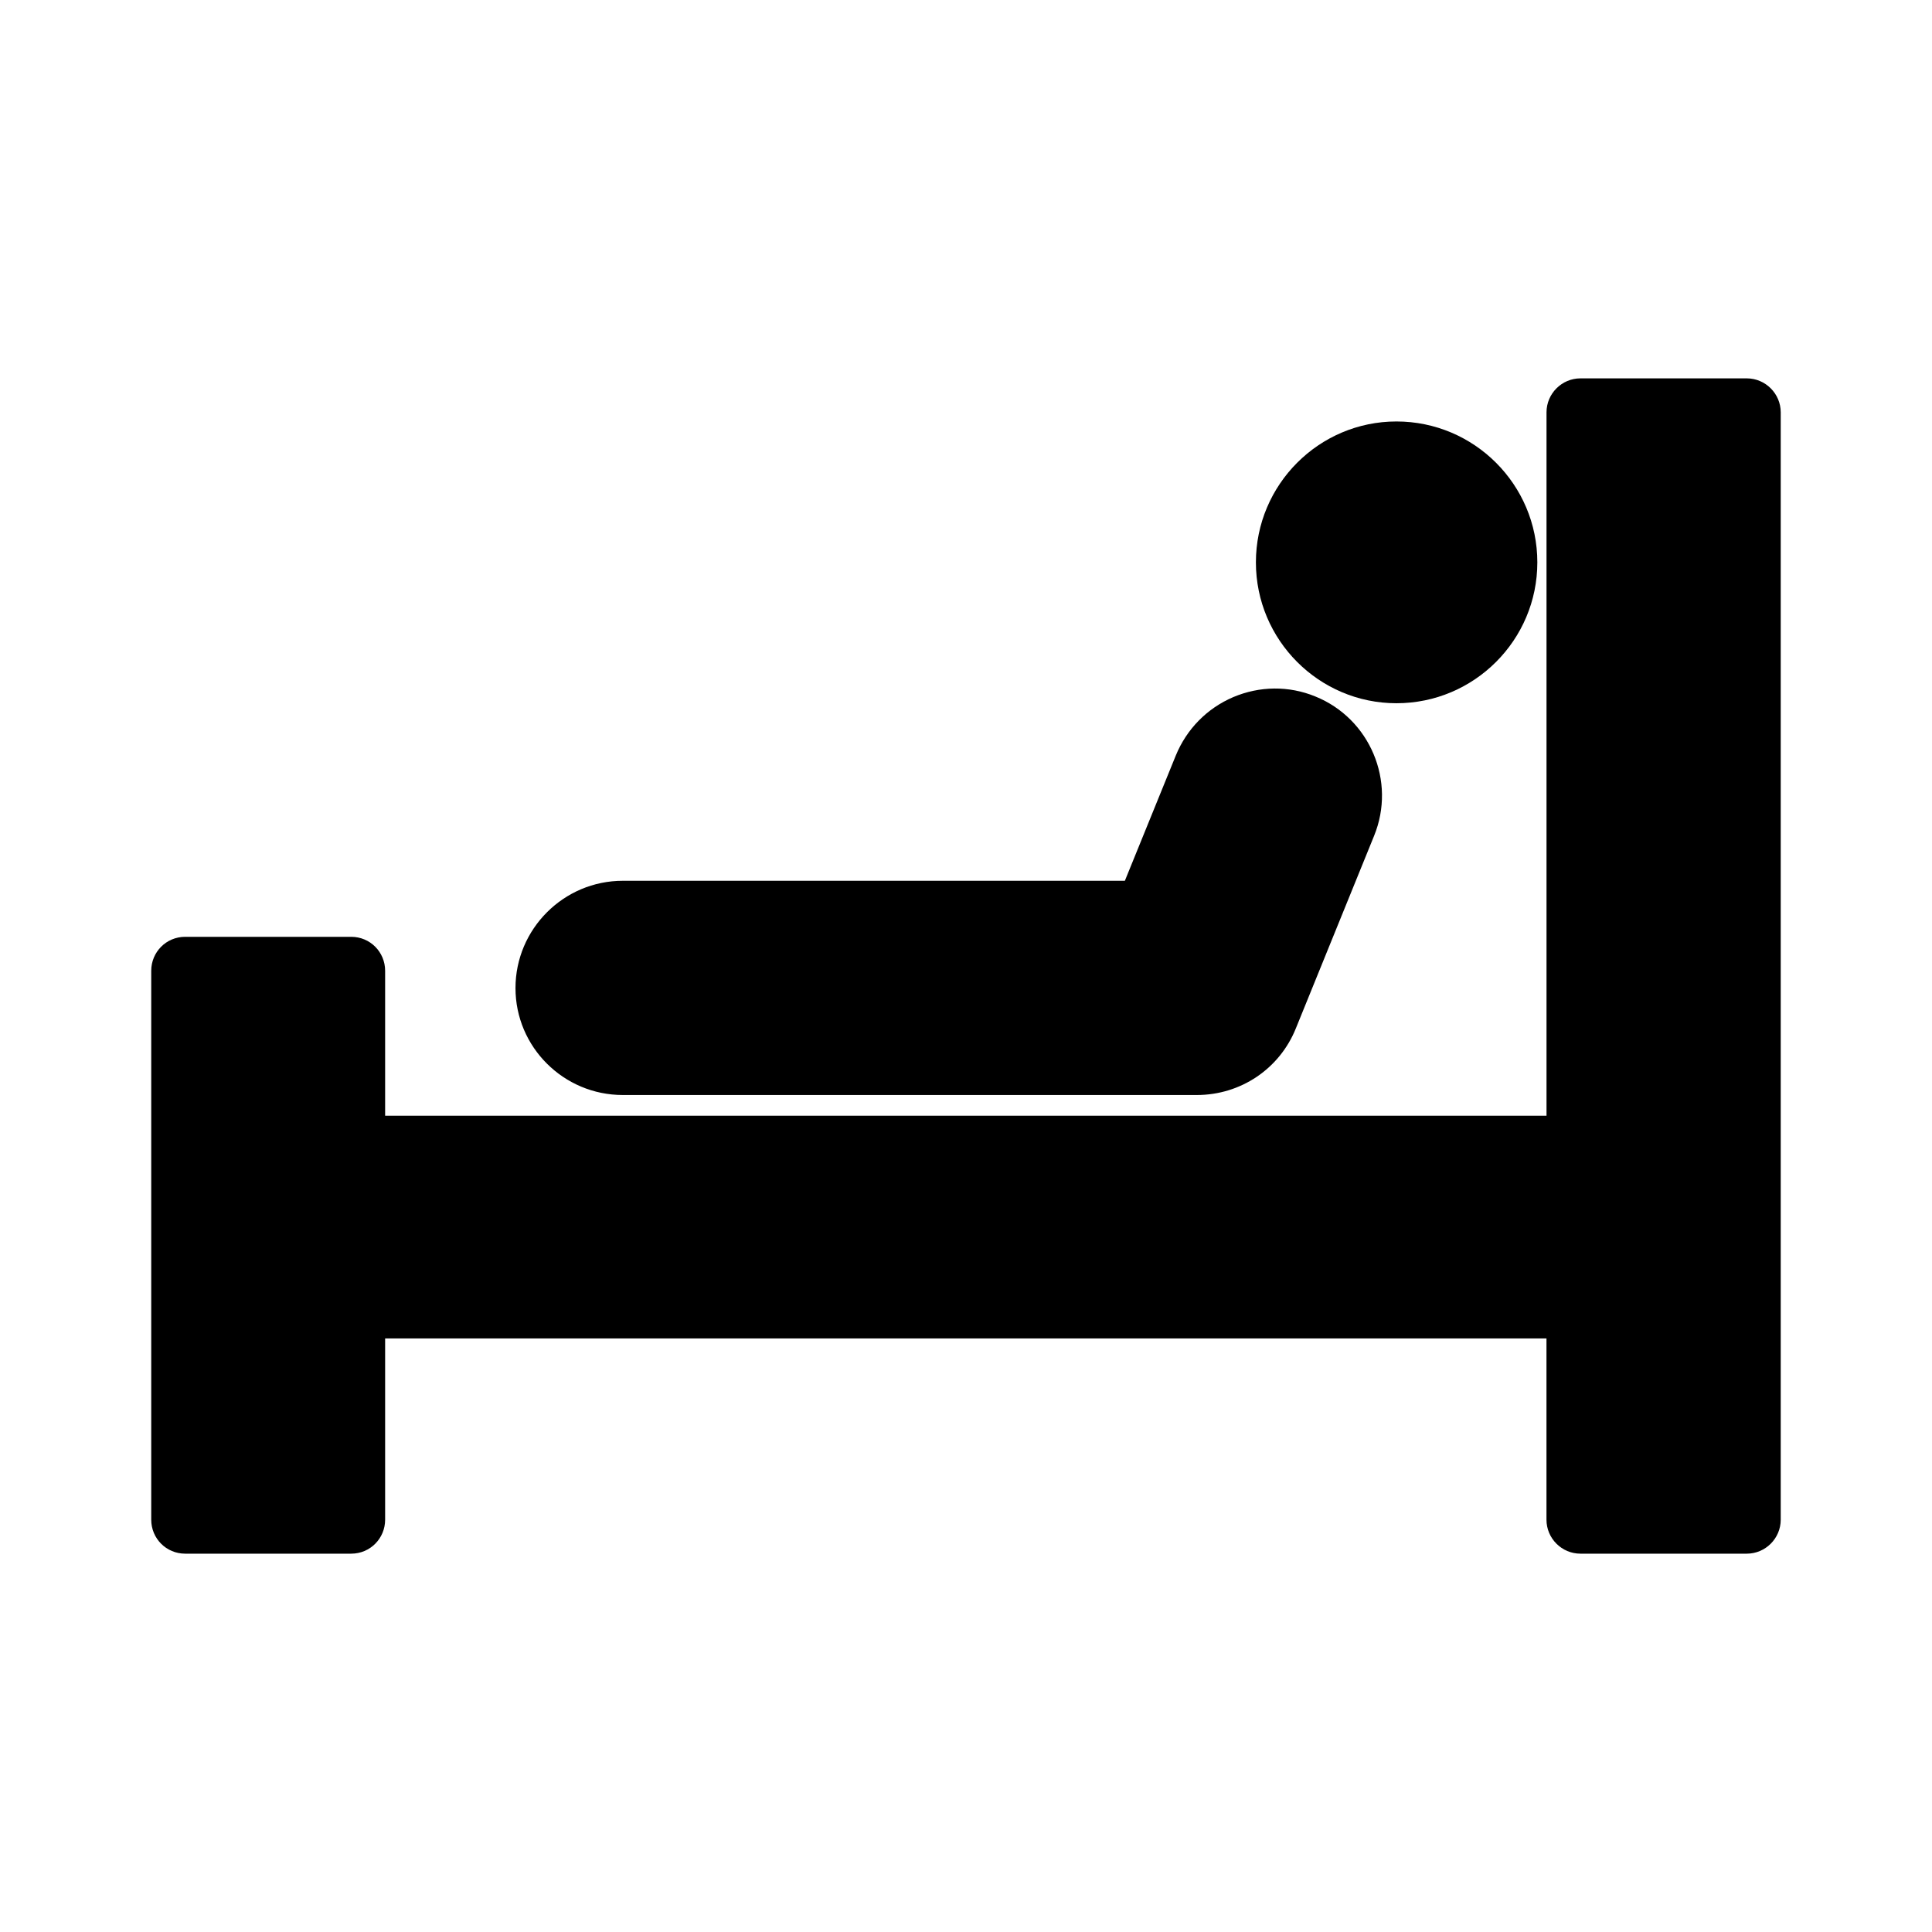
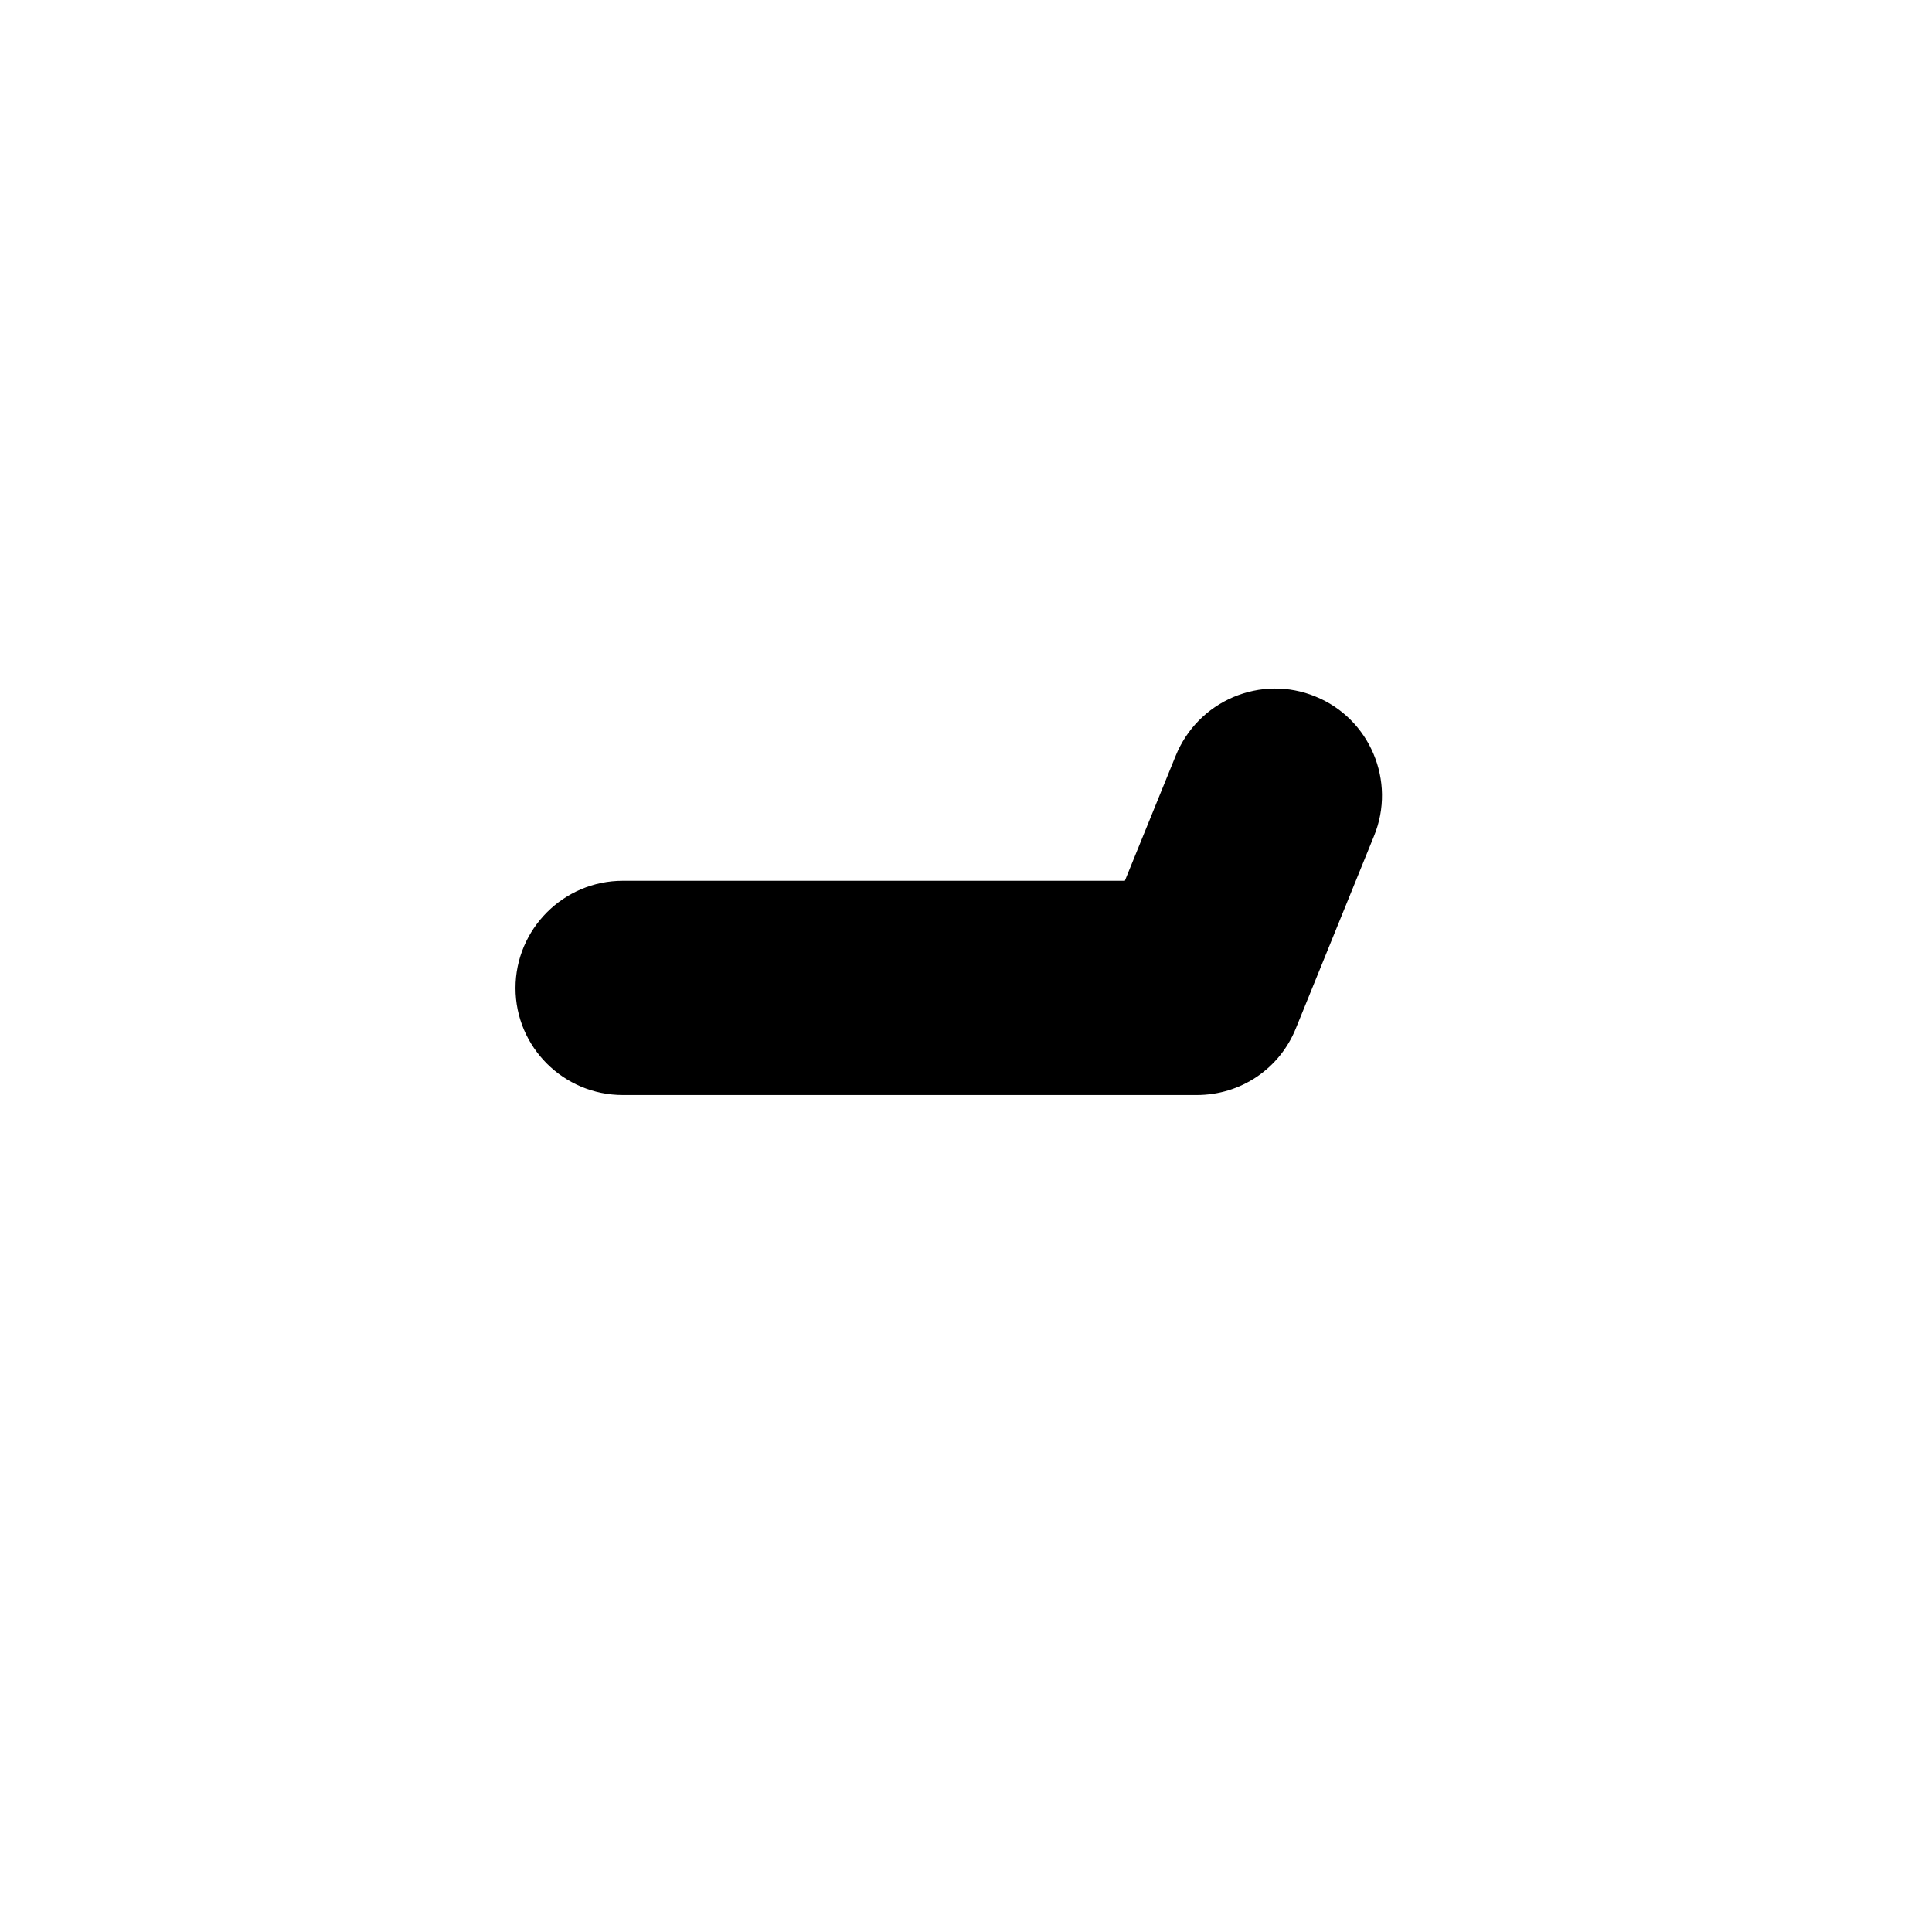
<svg xmlns="http://www.w3.org/2000/svg" fill="#000000" width="800px" height="800px" version="1.1" viewBox="144 144 512 512">
  <g>
-     <path d="m606.92 244.27h-44.082c-4.949 0-8.996 4.047-8.996 8.996v186.41h-307.78v-38.414c0-4.949-3.957-8.996-8.996-8.996h-43.992c-5.039 0-8.996 4.047-8.996 8.996v145.48c0 4.949 3.957 8.996 8.996 8.996h43.992c5.039 0 8.996-4.047 8.996-8.996v-48.043h307.77v48.043c0 4.949 4.047 8.996 8.996 8.996h44.086c4.949 0 8.996-4.047 8.996-8.996v-293.47c0-4.949-4.051-9-8.996-9z" />
    <path d="m470.8 328.75c-6.926 2.969-12.324 8.457-15.203 15.473l-13.496 33.195h-133.06c-15.656 0-28.43 12.777-28.43 28.43s12.773 28.34 28.43 28.34h152.13c11.605 0 21.953-6.926 26.27-17.723l20.691-50.922c5.938-14.484-1.082-31.129-15.566-36.977-7.016-2.875-14.75-2.785-21.77 0.184z" />
-     <path d="m551.41 293.03c0-20.602-16.734-37.336-37.336-37.336-20.512 0-37.246 16.734-37.246 37.336s16.734 37.336 37.246 37.336c20.602-0.004 37.336-16.734 37.336-37.336z" />
  </g>
</svg>